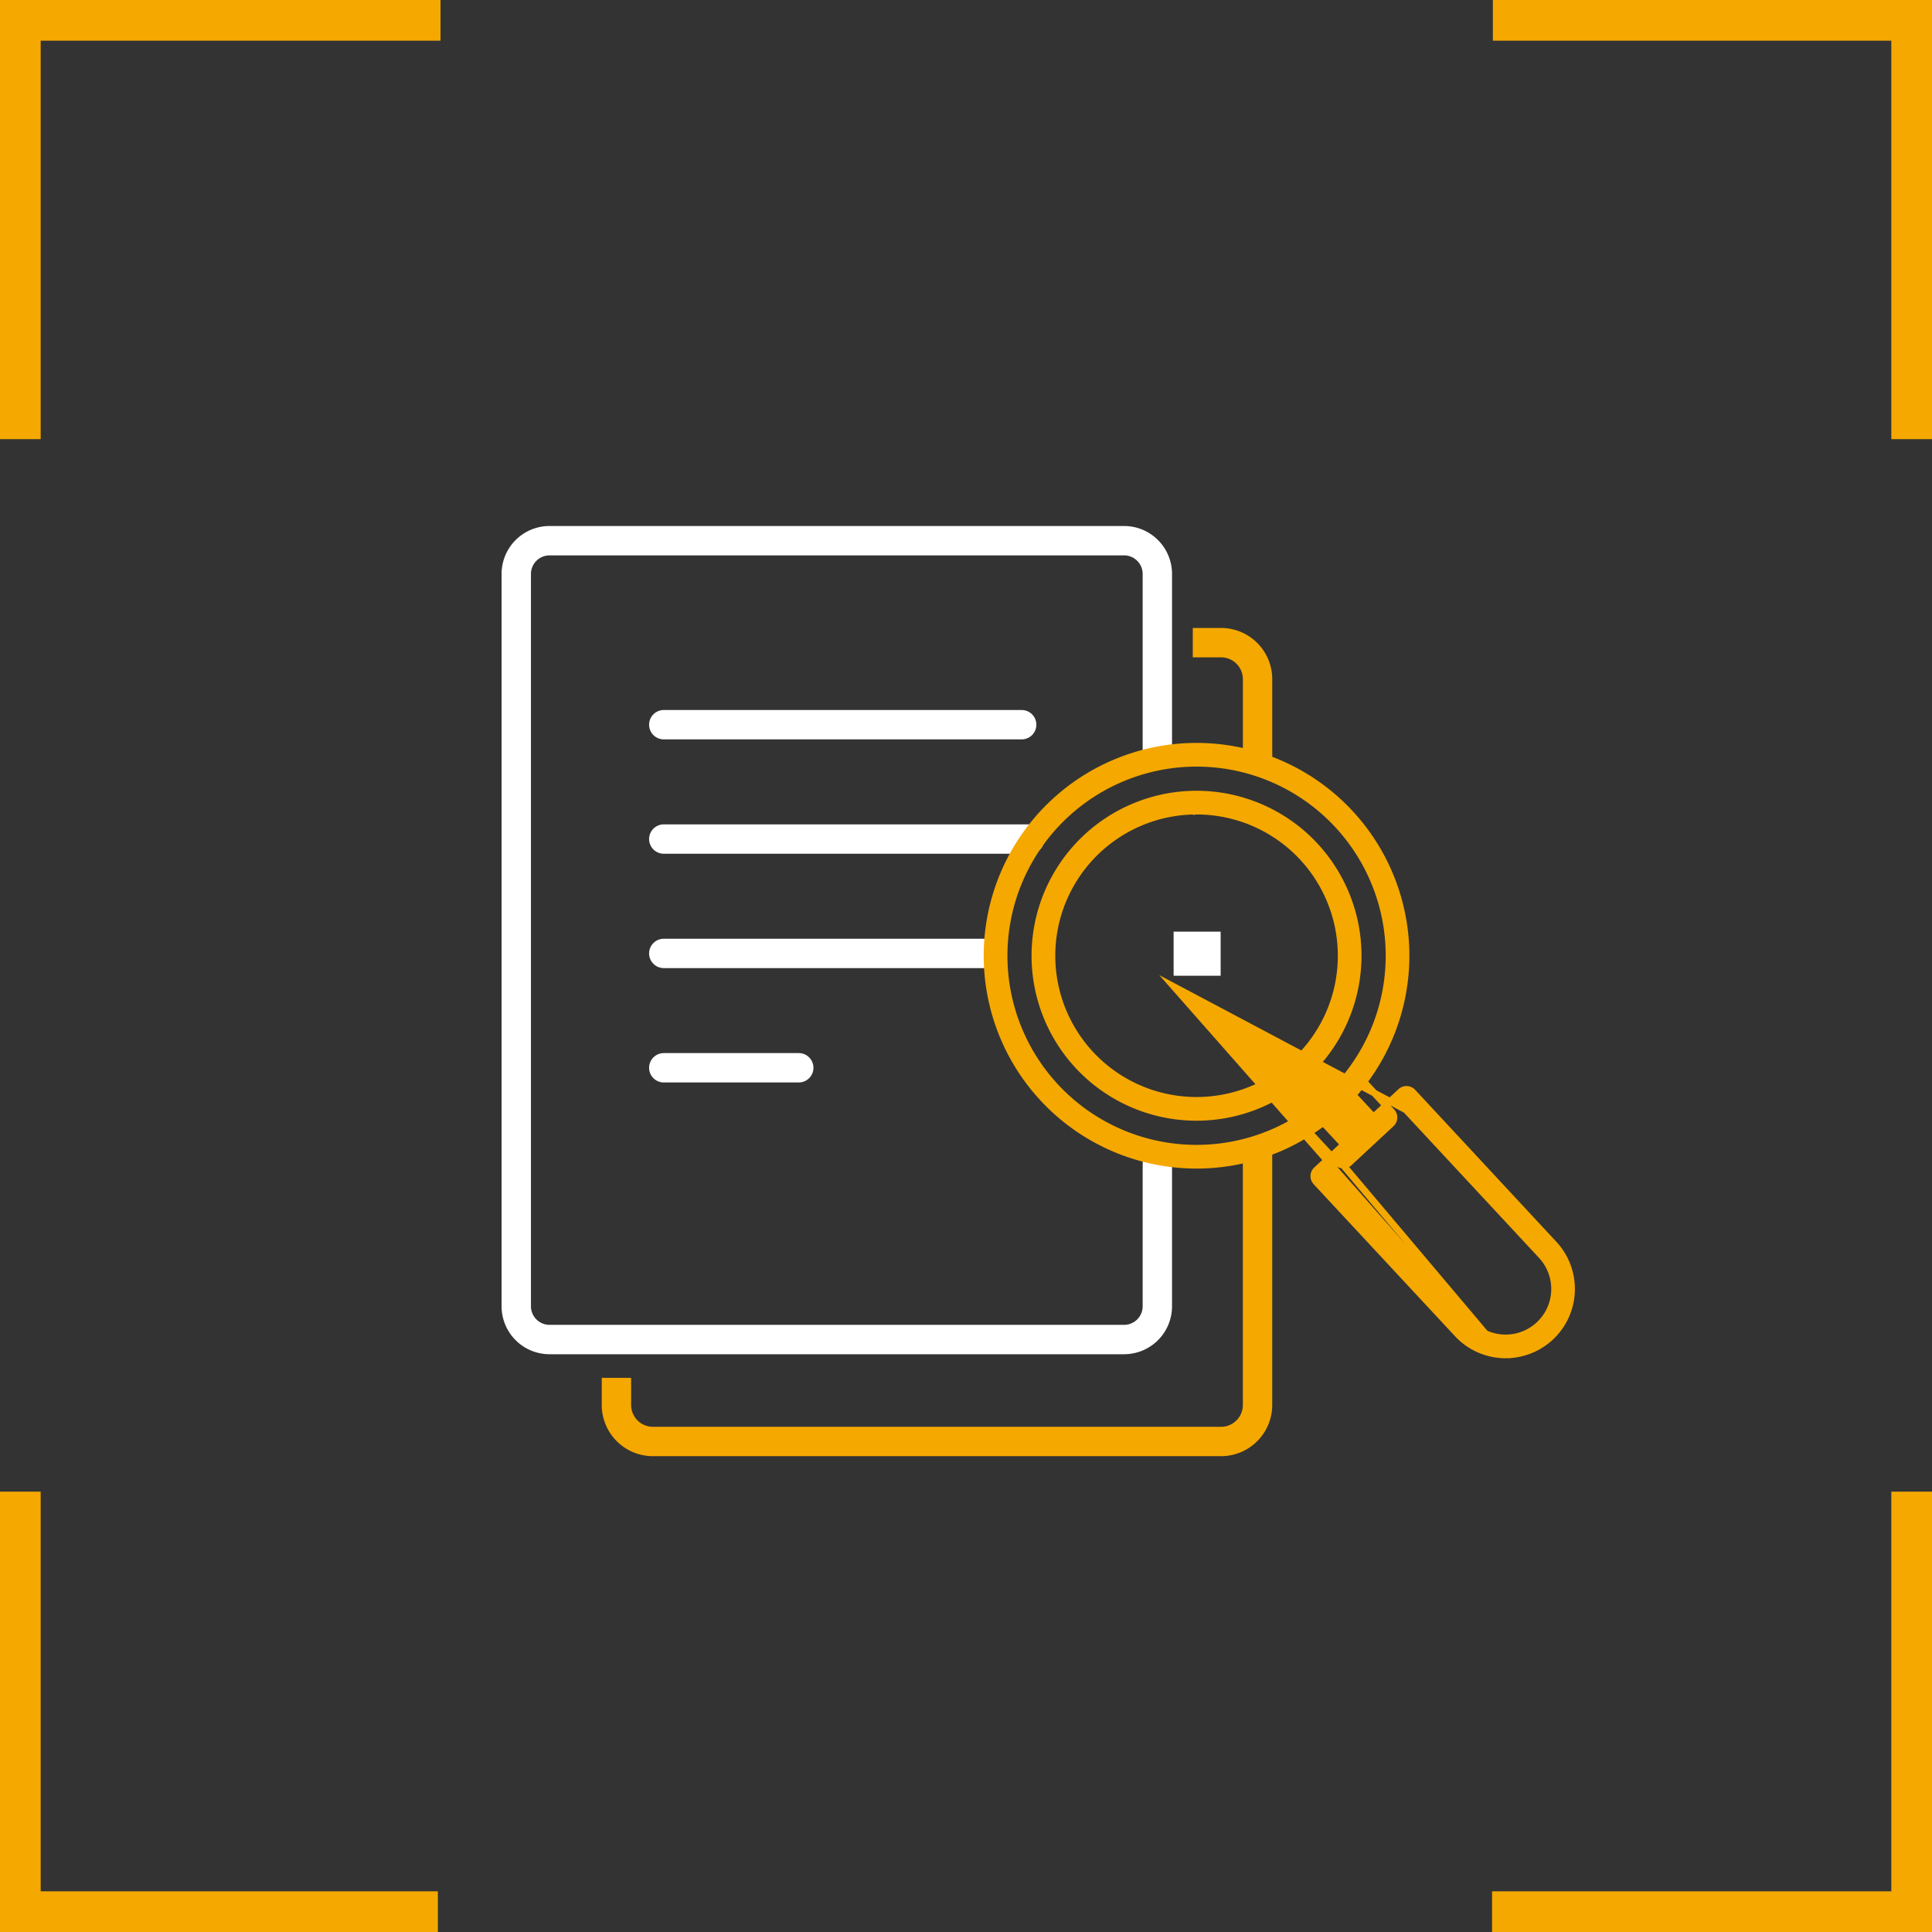
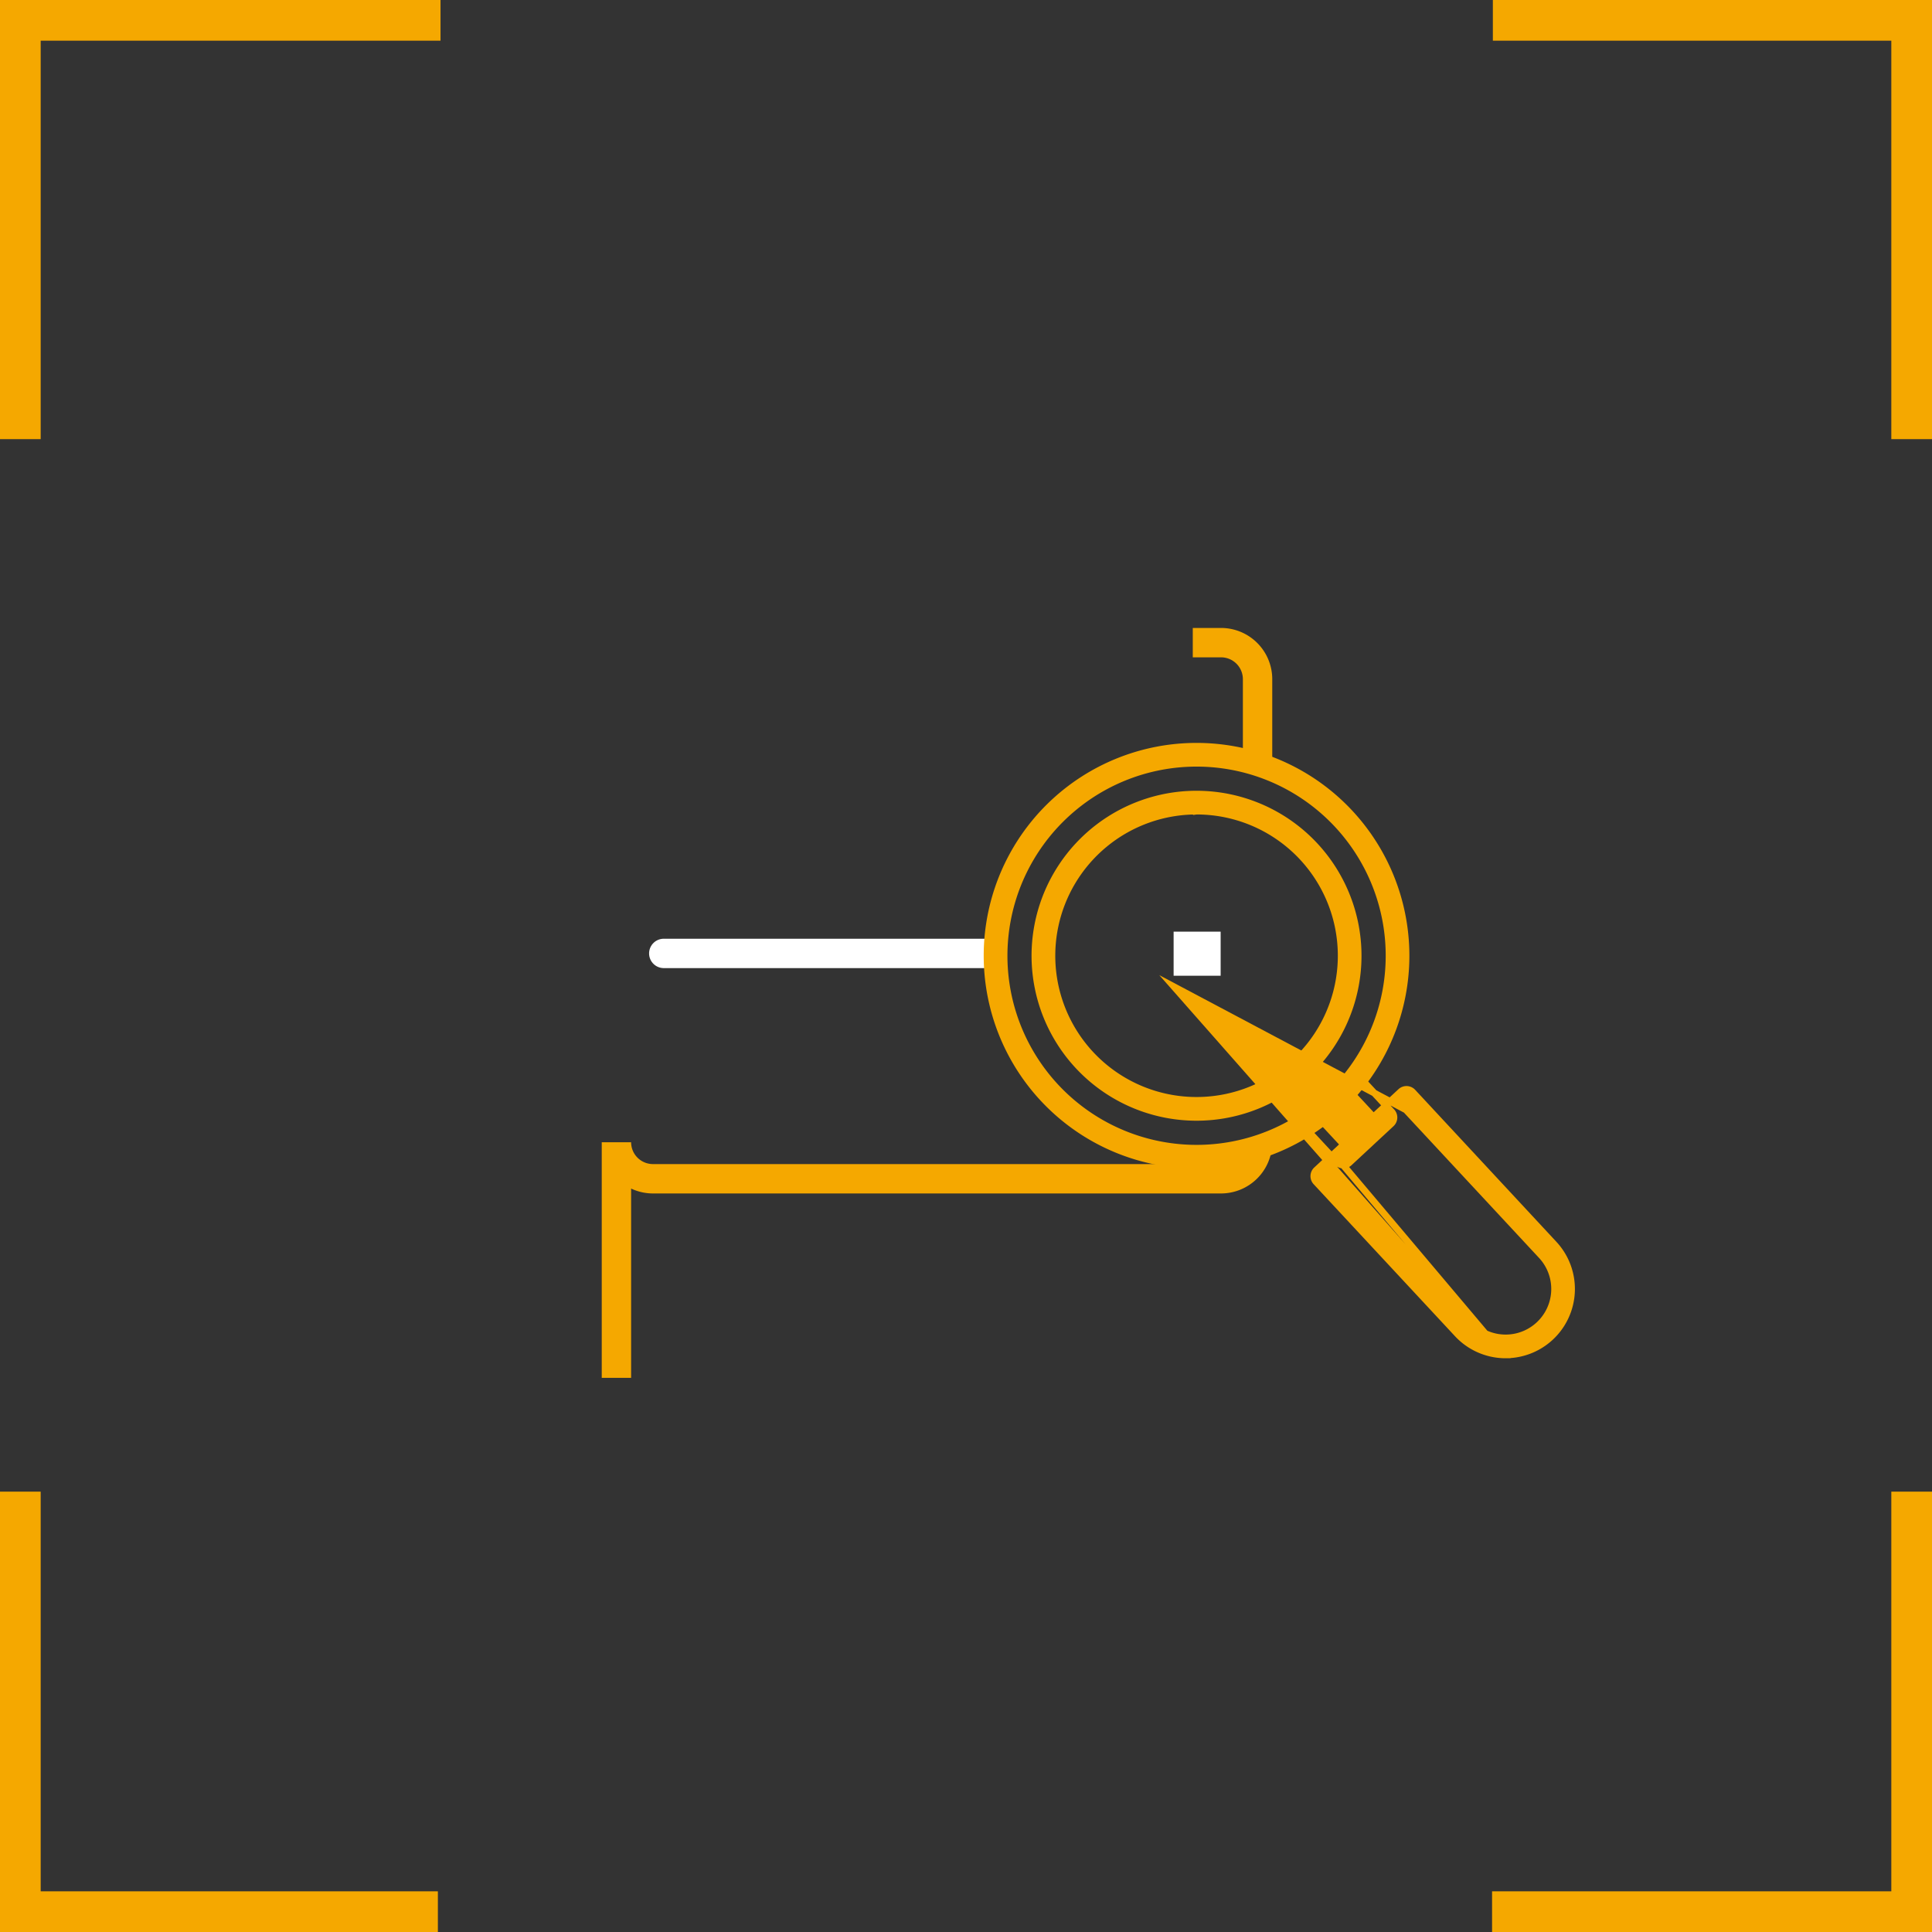
<svg xmlns="http://www.w3.org/2000/svg" id="Ebene_1" data-name="Ebene 1" viewBox="0 0 85.5 85.5">
  <rect x="0" y="0" width="85.5" height="85.5" fill="#333333" stroke="none" />
  <defs>
    <style>.cls-1,.cls-2,.cls-3,.cls-6{fill:none;}.cls-1,.cls-4,.cls-6{stroke:#f5a800;}.cls-1,.cls-2,.cls-4,.cls-6{stroke-miterlimit:10;}.cls-1,.cls-2{stroke-width:1.3px;}.cls-2{stroke:#fff;stroke-linecap:round;}.cls-4{fill:#f5a800;stroke-width:0.3px;}.cls-5{fill:#fff;}.cls-6{stroke-width:1.8px;}</style>
  </defs>
  <title>Icon_Sonderdokumente</title>
-   <path class="cls-1" d="M77.129,71.283V82.91a1.617,1.617,0,0,1-1.617,1.617H50.374a1.617,1.617,0,0,1-1.617-1.617V81.711" transform="translate(-21.477 -20.734)" />
+   <path class="cls-1" d="M77.129,71.283a1.617,1.617,0,0,1-1.617,1.617H50.374a1.617,1.617,0,0,1-1.617-1.617V81.711" transform="translate(-21.477 -20.734)" />
  <path class="cls-1" d="M74.263,49.174h1.25a1.617,1.617,0,0,1,1.617,1.617v4.101" transform="translate(-21.477 -20.734)" />
-   <path class="cls-2" d="M72.695,72.254V78.542a1.473,1.473,0,0,1-1.473,1.473H45.797a1.473,1.473,0,0,1-1.473-1.473V46.135a1.473,1.473,0,0,1,1.473-1.473H71.222a1.473,1.473,0,0,1,1.473,1.473v7.951" transform="translate(-21.477 -20.734)" />
-   <line class="cls-2" x1="29.375" y1="32.071" x2="45.214" y2="32.071" />
-   <line class="cls-2" x1="29.375" y1="37.132" x2="45.567" y2="37.132" />
  <line class="cls-2" x1="29.375" y1="42.193" x2="43.881" y2="42.193" />
-   <line class="cls-2" x1="29.375" y1="47.254" x2="35.349" y2="47.254" />
  <rect class="cls-3" x="39.502" y="33.008" width="26.568" height="26.568" />
  <path class="cls-4" d="M80.914,72.293a.374.374,0,0,1-.261-.119L79.1,70.503l.549-.51L80.947,71.39l1.314-1.221-1.299-1.397.549-.51,1.553,1.671a.374.374,0,0,1-.019.529l-1.862,1.731a.374.374,0,0,1-.268.1Zm0,0,7.089,8.398a2.908,2.908,0,0,1-2.028-.928L79.722,73.039a.374.374,0,0,1,.019-.529l3.725-3.463a.374.374,0,0,1,.529.019l6.25,6.726a2.916,2.916,0,0,1-2.243,4.898Zm-7.477-7.887L86.521,79.253a2.168,2.168,0,0,0,3.176-2.952l-5.996-6.449Zm0,0" transform="translate(-21.477 -20.734)" />
  <rect class="cls-5" x="51.938" y="41.23" width="2.081" height="1.951" />
  <path class="cls-4" d="M74.425,72.299a9.269,9.269,0,1,1,6.556-2.712,9.269,9.269,0,0,1-6.556,2.712Zm0-17.789a8.52,8.52,0,1,0,6.027,2.492,8.52,8.52,0,0,0-6.027-2.492Zm0,15.671A7.151,7.151,0,1,1,79.483,68.089a7.151,7.151,0,0,1-5.058,2.092Zm0-13.553A6.402,6.402,0,1,0,78.955,58.501a6.403,6.403,0,0,0-4.529-1.873Z" transform="translate(-21.477 -20.734)" />
  <polyline class="cls-6" points="19.378 84.6 0.9 84.6 0.9 66.012" />
  <polyline class="cls-6" points="84.6 66.012 84.6 84.6 66.031 84.6" />
  <polyline class="cls-6" points="66.066 0.9 84.6 0.9 84.6 19.434" />
  <polyline class="cls-6" points="0.9 19.434 0.9 0.9 19.495 0.9" />
</svg>